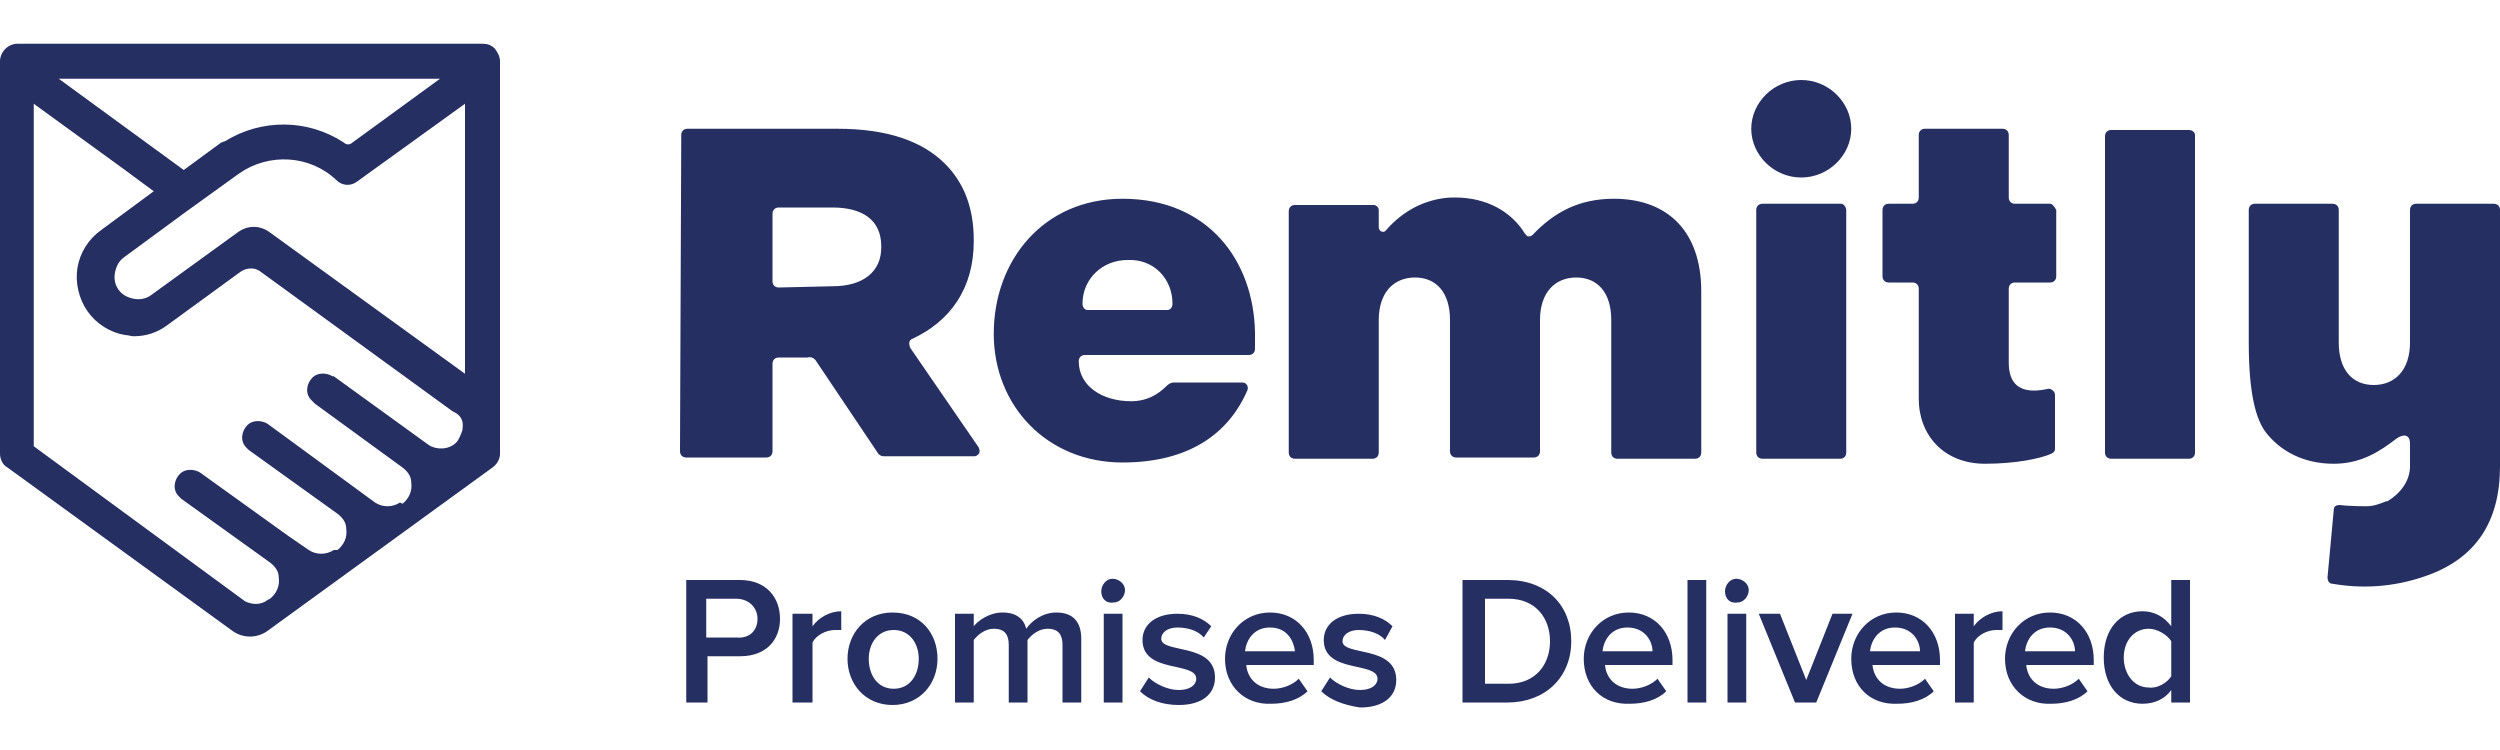
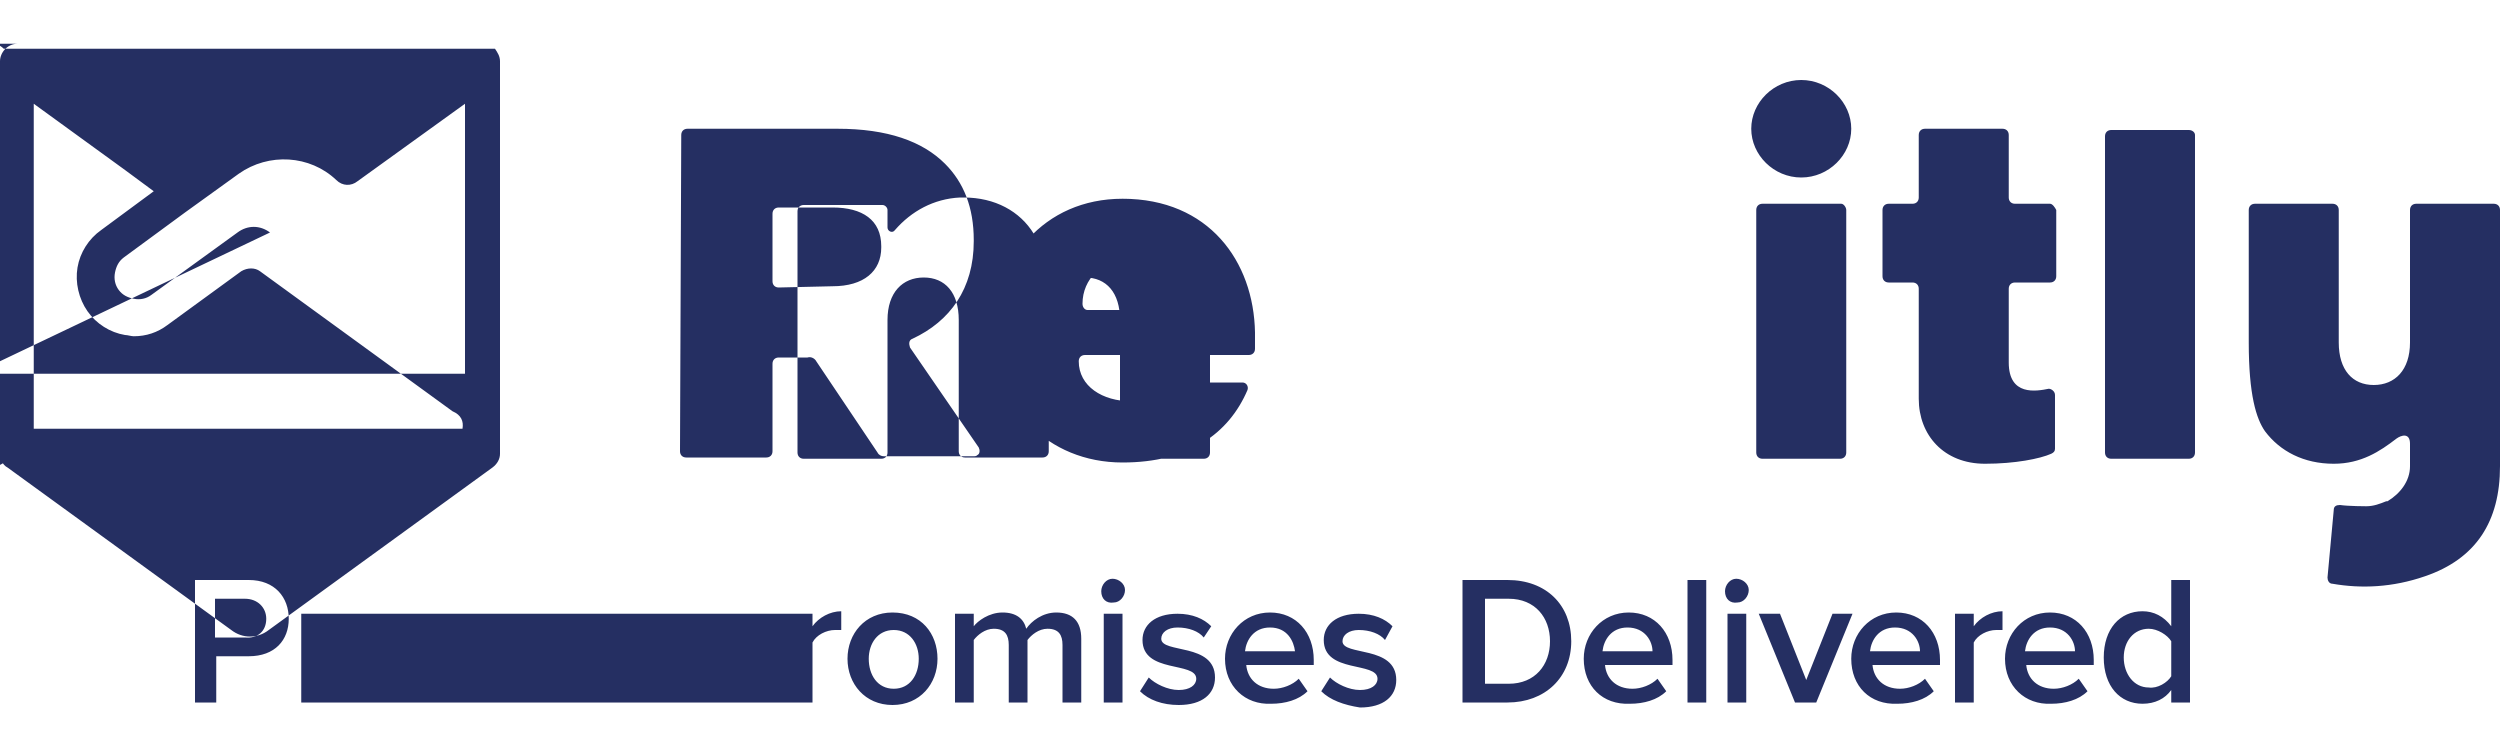
<svg xmlns="http://www.w3.org/2000/svg" viewBox="0 0 200 60" id="remitly">
-   <path d="M147.3 16.3H141c-.3 0-.5.2-.5.5v19.4c0 .3.2.5.5.5h6.2c.3 0 .5-.2.5-.5V16.8c0-.2-.2-.5-.4-.5m27.8-5.9h-6.2c-.3 0-.5.2-.5.5v25.3c0 .3.2.5.5.5h6.2c.3 0 .5-.2.5-.5V10.8c0-.2-.2-.4-.5-.4m-31-4c-2.2 0-4 1.8-4 3.9s1.8 3.9 4 3.9 4-1.8 4-3.9c0-2.1-1.8-3.9-4-3.9M200 18.9v-2.1c0-.3-.2-.5-.5-.5h-6.2c-.3 0-.5.2-.5.5v10.6c0 2.2-1.2 3.4-2.9 3.4s-2.8-1.2-2.8-3.4V16.8c0-.3-.2-.5-.5-.5h-6.2c-.3 0-.5.2-.5.5v10.6c0 4.2.6 6.1 1.3 7.1 1.2 1.6 3.1 2.6 5.5 2.6 2.2 0 3.7-1 5-2 .4-.3 1.1-.5 1.1.4v1.8c0 1.2-.8 2.2-1.8 2.8h-.1c-.5.2-1 .4-1.6.4 0 0-1.4 0-2.1-.1-.3 0-.5.1-.5.4l-.5 5.4c0 .2.1.5.4.5 2.3.4 4.8.3 7.4-.6 4.1-1.4 6-4.4 6-8.8V18.9m-36-2.6h-2.8c-.3 0-.5-.2-.5-.5v-5c0-.3-.2-.5-.5-.5H154c-.3 0-.5.2-.5.5v5c0 .3-.2.5-.5.5h-1.9c-.3 0-.5.2-.5.5v5.3c0 .3.2.5.5.5h1.9c.3 0 .5.2.5.5v8.8c0 2.9 2 5.2 5.3 5.2 2.4 0 4.4-.4 5.3-.8.2-.1.3-.2.3-.4v-4.3c0-.3-.3-.5-.5-.5-1 .2-3.2.6-3.2-2.1v-5.9c0-.3.2-.5.5-.5h2.8c.3 0 .5-.2.5-.5v-5.3c-.1-.2-.3-.5-.5-.5m-97.4 6.6c2.5 0 3.9-1.2 3.9-3.1v-.1c0-2.1-1.5-3.1-3.9-3.1h-4.3c-.3 0-.5.2-.5.5v5.4c0 .3.2.5.5.5l4.3-.1zM54.5 10.8c0-.3.2-.5.5-.5h12c4 0 6.8 1 8.6 2.8 1.5 1.5 2.3 3.5 2.3 6.1v.1c0 3.8-1.9 6.4-4.9 7.8-.3.1-.3.4-.2.7l5.5 8c.1.2.1.5-.1.6-.1.1-.2.1-.3.1h-7.2c-.2 0-.4-.1-.5-.3l-4.9-7.3c-.1-.2-.4-.4-.7-.3h-2.3c-.3 0-.5.2-.5.5v7c0 .3-.2.5-.5.5h-6.4c-.3 0-.5-.2-.5-.5l.1-25.3zm39.3 13.5c0 .3-.2.5-.4.5H87c-.2 0-.4-.2-.4-.5 0-2 1.6-3.5 3.6-3.5 2.1-.1 3.6 1.5 3.6 3.5zm-4-8.4c-6.3 0-10.3 4.9-10.3 10.8 0 5.8 4.3 10.3 10.3 10.3 5.3 0 8.5-2.3 10-5.8.1-.3-.1-.6-.4-.6h-5.5c-.2 0-.4.1-.6.3-.7.7-1.6 1.2-2.8 1.2-2.3 0-4.2-1.2-4.2-3.2 0-.3.2-.5.5-.5h13.1c.3 0 .5-.2.5-.5v-1.3c-.1-5.7-3.7-10.7-10.6-10.7zm39.3 0c-2.8 0-4.8 1.1-6.5 2.9-.1.1-.4.2-.5 0l-.1-.1c-1.1-1.8-3.1-2.9-5.6-2.9h-.3c-2.1.1-3.9 1.1-5.2 2.6-.2.3-.6.1-.6-.2v-1.4c0-.2-.2-.4-.4-.4h-6.3c-.3 0-.5.2-.5.5v19.3c0 .3.2.5.5.5h6.2c.3 0 .5-.2.5-.5V25.6c0-2.2 1.2-3.4 2.9-3.4s2.8 1.2 2.8 3.4v10.5c0 .3.2.5.5.5h6.2c.3 0 .5-.2.5-.5V25.6c0-2.2 1.2-3.4 2.9-3.4s2.8 1.2 2.8 3.4v10.6c0 .3.2.5.5.5h6.2c.3 0 .5-.2.5-.5V23.3c0-4.7-2.6-7.4-7-7.4m-91.9 14L21.6 18.6c-.8-.6-1.8-.6-2.6 0l-6.9 5c-.4.3-.9.4-1.4.3-.5-.1-.9-.3-1.2-.7-.3-.4-.4-.9-.3-1.4s.3-.9.7-1.2l4.9-3.6 4.3-3.1c2.4-1.7 5.7-1.5 7.8.5.5.5 1.2.5 1.7.1l8.6-6.2v21.6zm-.2 4.4v.1c-.1.3-.3.8-.5 1-.6.6-1.6.6-2.2.2l-7.6-5.5h-.1c-.5-.3-1.2-.3-1.6.1-.5.5-.6 1.3-.1 1.8l.2.2.1.1 7 5.1c.4.3.7.7.7 1.2.1.7-.2 1.3-.7 1.7l-.2-.1c-.6.4-1.4.4-2 0l-8.6-6.3c-.5-.3-1.2-.3-1.6.1-.5.5-.6 1.3-.1 1.8l.2.2 7.1 5.1c.4.3.7.7.7 1.2.1.7-.2 1.3-.7 1.7h-.3c-.6.4-1.4.4-2 0l-1.6-1.1-7.1-5.1c-.5-.3-1.2-.3-1.6.1-.5.5-.6 1.3-.1 1.8l.2.2 7.1 5.1c.4.3.7.7.7 1.2.1.7-.2 1.3-.7 1.7l-.2.1c-.5.4-1.2.4-1.8.1L2.7 35.7V8.3l7.3 5.3 2.3 1.7-4.2 3.1c-1 .7-1.7 1.8-1.9 3-.2 1.2.1 2.5.8 3.5s1.8 1.7 3 1.9c.2 0 .5.1.7.1 1 0 1.9-.3 2.7-.9l5.9-4.3c.5-.3 1.1-.3 1.5 0l15.4 11.2c.7.3.9.8.8 1.4zm-1.8-28l-7 5.1c-.2.2-.5.2-.7 0-2.9-1.9-6.6-1.9-9.5-.1-.1 0-.2.1-.3.1l-3 2.2-10-7.3h30.5zm4.4-2.4c-.3-.3-.6-.4-1-.4H1.4C.6 3.5 0 4.2 0 4.9v31.4c0 .4.2.9.6 1.1l17.9 13c.9.7 2.1.7 3 0l17.9-13c.4-.3.6-.7.6-1.1V4.9c0-.4-.2-.7-.4-1zm21 45.6c0-.9-.7-1.6-1.7-1.6h-2.4V51h2.4c1 .1 1.7-.5 1.7-1.5zm-5.7 6.7v-9.8h4.3c2.1 0 3.2 1.4 3.2 3.1 0 1.7-1.1 3-3.2 3h-2.6v3.7h-1.7zm8.5 0v-7.1H65v1c.5-.7 1.4-1.2 2.3-1.2v1.5h-.5c-.7 0-1.5.4-1.8 1v4.8h-1.6m10.1-3.5c0-1.2-.7-2.3-2-2.3s-2 1.1-2 2.3c0 1.3.7 2.4 2 2.4s2-1.1 2-2.4zm-5.7 0c0-2 1.4-3.7 3.6-3.7 2.3 0 3.6 1.7 3.6 3.7s-1.4 3.7-3.6 3.7-3.6-1.7-3.6-3.7zM85 56.2v-4.6c0-.8-.3-1.3-1.2-1.3-.7 0-1.3.5-1.6.9v5h-1.5v-4.6c0-.8-.3-1.3-1.2-1.3-.7 0-1.3.5-1.6.9v5h-1.5v-7.1h1.5v1c.3-.4 1.2-1.1 2.3-1.1s1.7.5 1.9 1.3c.4-.6 1.3-1.3 2.4-1.3 1.3 0 2 .7 2 2.1v5.1H85m3.3 0h1.5v-7.1h-1.5v7.1zm-.2-8.9c0-.5.4-1 .9-1s1 .4 1 .9-.4 1-.9 1c-.6.1-1-.3-1-.9 0 .1 0 0 0 0zm3.1 8l.7-1.1c.5.5 1.5 1 2.4 1 .9 0 1.4-.4 1.4-.9 0-1.4-4.3-.4-4.3-3.1 0-1.2 1-2.1 2.8-2.1 1.2 0 2.1.4 2.7 1l-.6.9c-.4-.5-1.2-.8-2.1-.8-.8 0-1.3.4-1.3.9 0 1.2 4.3.3 4.3 3.1 0 1.3-1 2.2-2.9 2.2-1.3 0-2.4-.4-3.1-1.1m10.4-5.1c-1.3 0-1.9 1-2 1.9h4c-.1-.8-.6-1.9-2-1.9zM98 52.7c0-2 1.5-3.7 3.6-3.7s3.5 1.6 3.5 3.8v.4h-5.4c.1 1.1.9 1.9 2.2 1.9.7 0 1.5-.3 2-.8l.7 1c-.7.7-1.8 1-2.9 1-2.1.1-3.7-1.4-3.7-3.6zm7.7 2.6l.7-1.1c.5.5 1.5 1 2.4 1 .9 0 1.4-.4 1.4-.9 0-1.4-4.3-.4-4.3-3.1 0-1.2 1-2.1 2.8-2.1 1.2 0 2.1.4 2.7 1l-.6 1.1c-.4-.5-1.2-.8-2.1-.8-.8 0-1.3.4-1.3.9 0 1.2 4.3.3 4.3 3.1 0 1.3-1 2.2-2.9 2.2-1.3-.2-2.4-.6-3.1-1.3m18.3-4c0-1.9-1.2-3.4-3.3-3.4h-1.9v6.8h1.9c2.1 0 3.3-1.5 3.3-3.4zm-7 4.9v-9.8h3.6c3.1 0 5.1 2 5.1 4.9 0 2.9-2.1 4.9-5.1 4.9H117zm13.2-6c-1.3 0-1.9 1-2 1.9h4c0-.8-.6-1.9-2-1.9zm-3.5 2.5c0-2 1.5-3.7 3.6-3.7s3.5 1.6 3.5 3.8v.4h-5.4c.1 1.1.9 1.9 2.2 1.9.7 0 1.5-.3 2-.8l.7 1c-.7.7-1.8 1-2.9 1-2.2.1-3.7-1.4-3.7-3.6zm8.3 3.5h1.5v-9.8H135v9.8zm3.2 0h1.5v-7.1h-1.5v7.1zm-.2-8.9c0-.5.4-1 .9-1s1 .4 1 .9-.4 1-.9 1c-.6.1-1-.3-1-.9 0 .1 0 0 0 0zm5.6 8.9l-2.9-7.1h1.7l2.1 5.3 2.1-5.3h1.6l-2.9 7.1h-1.7m8-6c-1.3 0-1.9 1-2 1.9h4c0-.8-.6-1.9-2-1.9zm-3.5 2.5c0-2 1.5-3.7 3.6-3.7s3.5 1.6 3.5 3.8v.4h-5.4c.1 1.1.9 1.9 2.2 1.9.7 0 1.5-.3 2-.8l.7 1c-.7.7-1.8 1-2.9 1-2.2.1-3.7-1.4-3.7-3.6zm8.3 3.5v-7.1h1.5v1c.5-.7 1.4-1.2 2.3-1.2v1.5h-.5c-.7 0-1.5.4-1.8 1v4.8h-1.5m7.6-6c-1.3 0-1.9 1-2 1.9h4c0-.8-.6-1.9-2-1.9zm-3.6 2.5c0-2 1.5-3.7 3.6-3.7s3.5 1.6 3.5 3.8v.4h-5.4c.1 1.1.9 1.9 2.2 1.9.7 0 1.5-.3 2-.8l.7 1c-.7.7-1.8 1-2.9 1-2.1.1-3.7-1.4-3.7-3.6zm13.3 1.4v-2.8c-.3-.5-1.1-1-1.8-1-1.2 0-2 1-2 2.3s.8 2.4 2 2.4c.7.1 1.5-.4 1.8-.9zm0 2.1v-1c-.5.7-1.3 1.1-2.3 1.1-1.8 0-3.1-1.4-3.1-3.7 0-2.3 1.3-3.7 3.1-3.7.9 0 1.7.4 2.3 1.2v-3.7h1.5v9.8h-1.5z" fill="#252f62" />
+   <path d="M147.3 16.3H141c-.3 0-.5.2-.5.5v19.4c0 .3.2.5.5.5h6.2c.3 0 .5-.2.5-.5V16.8c0-.2-.2-.5-.4-.5m27.8-5.9h-6.2c-.3 0-.5.2-.5.5v25.3c0 .3.2.5.5.5h6.2c.3 0 .5-.2.5-.5V10.8c0-.2-.2-.4-.5-.4m-31-4c-2.2 0-4 1.8-4 3.9s1.8 3.9 4 3.9 4-1.8 4-3.9c0-2.1-1.8-3.9-4-3.9M200 18.9v-2.1c0-.3-.2-.5-.5-.5h-6.2c-.3 0-.5.2-.5.5v10.6c0 2.2-1.2 3.4-2.9 3.4s-2.8-1.2-2.8-3.4V16.8c0-.3-.2-.5-.5-.5h-6.2c-.3 0-.5.2-.5.5v10.6c0 4.2.6 6.1 1.3 7.1 1.2 1.6 3.1 2.6 5.5 2.6 2.2 0 3.7-1 5-2 .4-.3 1.1-.5 1.1.4v1.8c0 1.2-.8 2.2-1.8 2.8h-.1c-.5.2-1 .4-1.6.4 0 0-1.4 0-2.1-.1-.3 0-.5.1-.5.4l-.5 5.4c0 .2.1.5.4.5 2.3.4 4.8.3 7.4-.6 4.1-1.4 6-4.4 6-8.8V18.9m-36-2.6h-2.8c-.3 0-.5-.2-.5-.5v-5c0-.3-.2-.5-.5-.5H154c-.3 0-.5.2-.5.5v5c0 .3-.2.5-.5.5h-1.9c-.3 0-.5.2-.5.5v5.3c0 .3.2.5.5.5h1.9c.3 0 .5.2.5.5v8.8c0 2.9 2 5.2 5.3 5.2 2.4 0 4.4-.4 5.3-.8.2-.1.3-.2.3-.4v-4.3c0-.3-.3-.5-.5-.5-1 .2-3.2.6-3.2-2.1v-5.9c0-.3.2-.5.5-.5h2.8c.3 0 .5-.2.5-.5v-5.3c-.1-.2-.3-.5-.5-.5m-97.4 6.6c2.5 0 3.9-1.2 3.9-3.1v-.1c0-2.1-1.5-3.1-3.9-3.1h-4.3c-.3 0-.5.2-.5.5v5.4c0 .3.2.5.5.5l4.3-.1zM54.5 10.8c0-.3.2-.5.5-.5h12c4 0 6.8 1 8.6 2.8 1.5 1.5 2.3 3.5 2.3 6.1v.1c0 3.8-1.9 6.4-4.9 7.8-.3.1-.3.4-.2.7l5.5 8c.1.2.1.5-.1.6-.1.1-.2.1-.3.1h-7.2c-.2 0-.4-.1-.5-.3l-4.9-7.3c-.1-.2-.4-.4-.7-.3h-2.3c-.3 0-.5.2-.5.5v7c0 .3-.2.5-.5.5h-6.4c-.3 0-.5-.2-.5-.5l.1-25.3zm39.3 13.5c0 .3-.2.5-.4.5H87c-.2 0-.4-.2-.4-.5 0-2 1.6-3.5 3.6-3.5 2.1-.1 3.6 1.5 3.6 3.5zm-4-8.4c-6.3 0-10.3 4.9-10.3 10.8 0 5.8 4.3 10.3 10.3 10.3 5.3 0 8.5-2.3 10-5.8.1-.3-.1-.6-.4-.6h-5.5c-.2 0-.4.1-.6.3-.7.7-1.6 1.2-2.8 1.2-2.3 0-4.2-1.2-4.2-3.2 0-.3.2-.5.5-.5h13.1c.3 0 .5-.2.5-.5v-1.3c-.1-5.7-3.7-10.7-10.6-10.7zc-2.8 0-4.8 1.1-6.5 2.9-.1.1-.4.2-.5 0l-.1-.1c-1.1-1.8-3.1-2.9-5.6-2.9h-.3c-2.1.1-3.9 1.1-5.2 2.6-.2.3-.6.1-.6-.2v-1.4c0-.2-.2-.4-.4-.4h-6.3c-.3 0-.5.2-.5.5v19.3c0 .3.2.5.5.5h6.2c.3 0 .5-.2.5-.5V25.6c0-2.2 1.2-3.4 2.9-3.4s2.8 1.2 2.8 3.4v10.5c0 .3.2.5.5.5h6.2c.3 0 .5-.2.5-.5V25.6c0-2.2 1.2-3.4 2.9-3.4s2.8 1.2 2.8 3.4v10.6c0 .3.2.5.5.5h6.2c.3 0 .5-.2.5-.5V23.3c0-4.7-2.6-7.4-7-7.4m-91.9 14L21.6 18.6c-.8-.6-1.8-.6-2.6 0l-6.9 5c-.4.3-.9.4-1.4.3-.5-.1-.9-.3-1.2-.7-.3-.4-.4-.9-.3-1.4s.3-.9.7-1.2l4.9-3.6 4.3-3.1c2.4-1.7 5.7-1.5 7.8.5.5.5 1.2.5 1.7.1l8.6-6.2v21.6zm-.2 4.4v.1c-.1.3-.3.8-.5 1-.6.6-1.6.6-2.2.2l-7.6-5.5h-.1c-.5-.3-1.2-.3-1.6.1-.5.5-.6 1.3-.1 1.8l.2.2.1.1 7 5.1c.4.3.7.7.7 1.2.1.7-.2 1.3-.7 1.7l-.2-.1c-.6.4-1.4.4-2 0l-8.6-6.3c-.5-.3-1.2-.3-1.6.1-.5.5-.6 1.3-.1 1.8l.2.2 7.1 5.1c.4.3.7.7.7 1.2.1.7-.2 1.3-.7 1.7h-.3c-.6.4-1.4.4-2 0l-1.6-1.1-7.1-5.1c-.5-.3-1.2-.3-1.6.1-.5.5-.6 1.3-.1 1.8l.2.2 7.1 5.1c.4.3.7.7.7 1.2.1.7-.2 1.3-.7 1.7l-.2.1c-.5.4-1.2.4-1.8.1L2.7 35.7V8.3l7.3 5.3 2.3 1.7-4.2 3.1c-1 .7-1.7 1.8-1.9 3-.2 1.2.1 2.5.8 3.5s1.8 1.7 3 1.9c.2 0 .5.1.7.1 1 0 1.9-.3 2.7-.9l5.9-4.3c.5-.3 1.1-.3 1.5 0l15.4 11.2c.7.3.9.8.8 1.4zm-1.8-28l-7 5.1c-.2.2-.5.2-.7 0-2.9-1.9-6.6-1.9-9.5-.1-.1 0-.2.1-.3.1l-3 2.2-10-7.3h30.5zm4.4-2.4c-.3-.3-.6-.4-1-.4H1.4C.6 3.5 0 4.2 0 4.9v31.4c0 .4.2.9.6 1.1l17.9 13c.9.7 2.1.7 3 0l17.9-13c.4-.3.6-.7.6-1.1V4.9c0-.4-.2-.7-.4-1zm21 45.6c0-.9-.7-1.6-1.7-1.6h-2.4V51h2.4c1 .1 1.7-.5 1.7-1.5zm-5.7 6.7v-9.8h4.3c2.1 0 3.2 1.4 3.2 3.1 0 1.7-1.1 3-3.2 3h-2.6v3.7h-1.7zm8.5 0v-7.1H65v1c.5-.7 1.4-1.2 2.3-1.2v1.5h-.5c-.7 0-1.5.4-1.8 1v4.8h-1.6m10.1-3.5c0-1.2-.7-2.3-2-2.3s-2 1.1-2 2.3c0 1.3.7 2.4 2 2.4s2-1.1 2-2.4zm-5.7 0c0-2 1.4-3.7 3.6-3.7 2.3 0 3.6 1.7 3.6 3.7s-1.4 3.7-3.6 3.7-3.6-1.7-3.6-3.7zM85 56.2v-4.6c0-.8-.3-1.3-1.2-1.3-.7 0-1.3.5-1.6.9v5h-1.5v-4.6c0-.8-.3-1.3-1.2-1.3-.7 0-1.3.5-1.6.9v5h-1.5v-7.1h1.5v1c.3-.4 1.2-1.1 2.3-1.1s1.7.5 1.9 1.3c.4-.6 1.3-1.3 2.4-1.3 1.3 0 2 .7 2 2.1v5.1H85m3.3 0h1.5v-7.1h-1.5v7.1zm-.2-8.9c0-.5.4-1 .9-1s1 .4 1 .9-.4 1-.9 1c-.6.1-1-.3-1-.9 0 .1 0 0 0 0zm3.1 8l.7-1.1c.5.5 1.5 1 2.4 1 .9 0 1.4-.4 1.4-.9 0-1.4-4.3-.4-4.3-3.1 0-1.2 1-2.1 2.8-2.1 1.2 0 2.1.4 2.7 1l-.6.9c-.4-.5-1.2-.8-2.1-.8-.8 0-1.3.4-1.3.9 0 1.2 4.3.3 4.3 3.1 0 1.3-1 2.2-2.9 2.2-1.3 0-2.4-.4-3.1-1.1m10.4-5.1c-1.3 0-1.9 1-2 1.9h4c-.1-.8-.6-1.9-2-1.9zM98 52.7c0-2 1.5-3.7 3.6-3.7s3.5 1.6 3.5 3.8v.4h-5.4c.1 1.1.9 1.9 2.2 1.9.7 0 1.5-.3 2-.8l.7 1c-.7.7-1.8 1-2.9 1-2.1.1-3.7-1.4-3.7-3.6zm7.7 2.6l.7-1.1c.5.5 1.5 1 2.4 1 .9 0 1.4-.4 1.4-.9 0-1.4-4.3-.4-4.3-3.1 0-1.2 1-2.1 2.8-2.1 1.2 0 2.1.4 2.7 1l-.6 1.1c-.4-.5-1.2-.8-2.1-.8-.8 0-1.3.4-1.3.9 0 1.2 4.3.3 4.3 3.1 0 1.3-1 2.2-2.9 2.2-1.3-.2-2.4-.6-3.1-1.3m18.3-4c0-1.9-1.2-3.4-3.3-3.4h-1.9v6.8h1.9c2.1 0 3.3-1.5 3.3-3.4zm-7 4.9v-9.8h3.6c3.1 0 5.1 2 5.1 4.9 0 2.9-2.1 4.9-5.1 4.9H117zm13.2-6c-1.3 0-1.9 1-2 1.9h4c0-.8-.6-1.9-2-1.9zm-3.5 2.5c0-2 1.5-3.7 3.6-3.7s3.5 1.6 3.5 3.8v.4h-5.4c.1 1.1.9 1.9 2.2 1.9.7 0 1.5-.3 2-.8l.7 1c-.7.7-1.8 1-2.9 1-2.2.1-3.7-1.4-3.7-3.6zm8.3 3.5h1.5v-9.8H135v9.8zm3.2 0h1.5v-7.1h-1.5v7.1zm-.2-8.9c0-.5.4-1 .9-1s1 .4 1 .9-.4 1-.9 1c-.6.1-1-.3-1-.9 0 .1 0 0 0 0zm5.6 8.9l-2.9-7.1h1.7l2.1 5.3 2.1-5.3h1.6l-2.9 7.1h-1.7m8-6c-1.3 0-1.9 1-2 1.9h4c0-.8-.6-1.9-2-1.9zm-3.5 2.5c0-2 1.5-3.7 3.6-3.7s3.5 1.6 3.5 3.8v.4h-5.4c.1 1.1.9 1.9 2.2 1.9.7 0 1.5-.3 2-.8l.7 1c-.7.7-1.8 1-2.9 1-2.2.1-3.7-1.4-3.7-3.6zm8.3 3.5v-7.1h1.5v1c.5-.7 1.4-1.2 2.3-1.2v1.5h-.5c-.7 0-1.5.4-1.8 1v4.8h-1.5m7.6-6c-1.3 0-1.9 1-2 1.9h4c0-.8-.6-1.9-2-1.9zm-3.6 2.5c0-2 1.5-3.7 3.6-3.7s3.5 1.6 3.5 3.8v.4h-5.4c.1 1.1.9 1.9 2.2 1.9.7 0 1.5-.3 2-.8l.7 1c-.7.7-1.8 1-2.9 1-2.1.1-3.7-1.4-3.7-3.6zm13.3 1.4v-2.8c-.3-.5-1.1-1-1.8-1-1.2 0-2 1-2 2.3s.8 2.4 2 2.4c.7.1 1.5-.4 1.8-.9zm0 2.1v-1c-.5.7-1.3 1.1-2.3 1.1-1.8 0-3.1-1.4-3.1-3.7 0-2.3 1.3-3.7 3.1-3.7.9 0 1.7.4 2.3 1.2v-3.7h1.5v9.8h-1.5z" fill="#252f62" />
</svg>